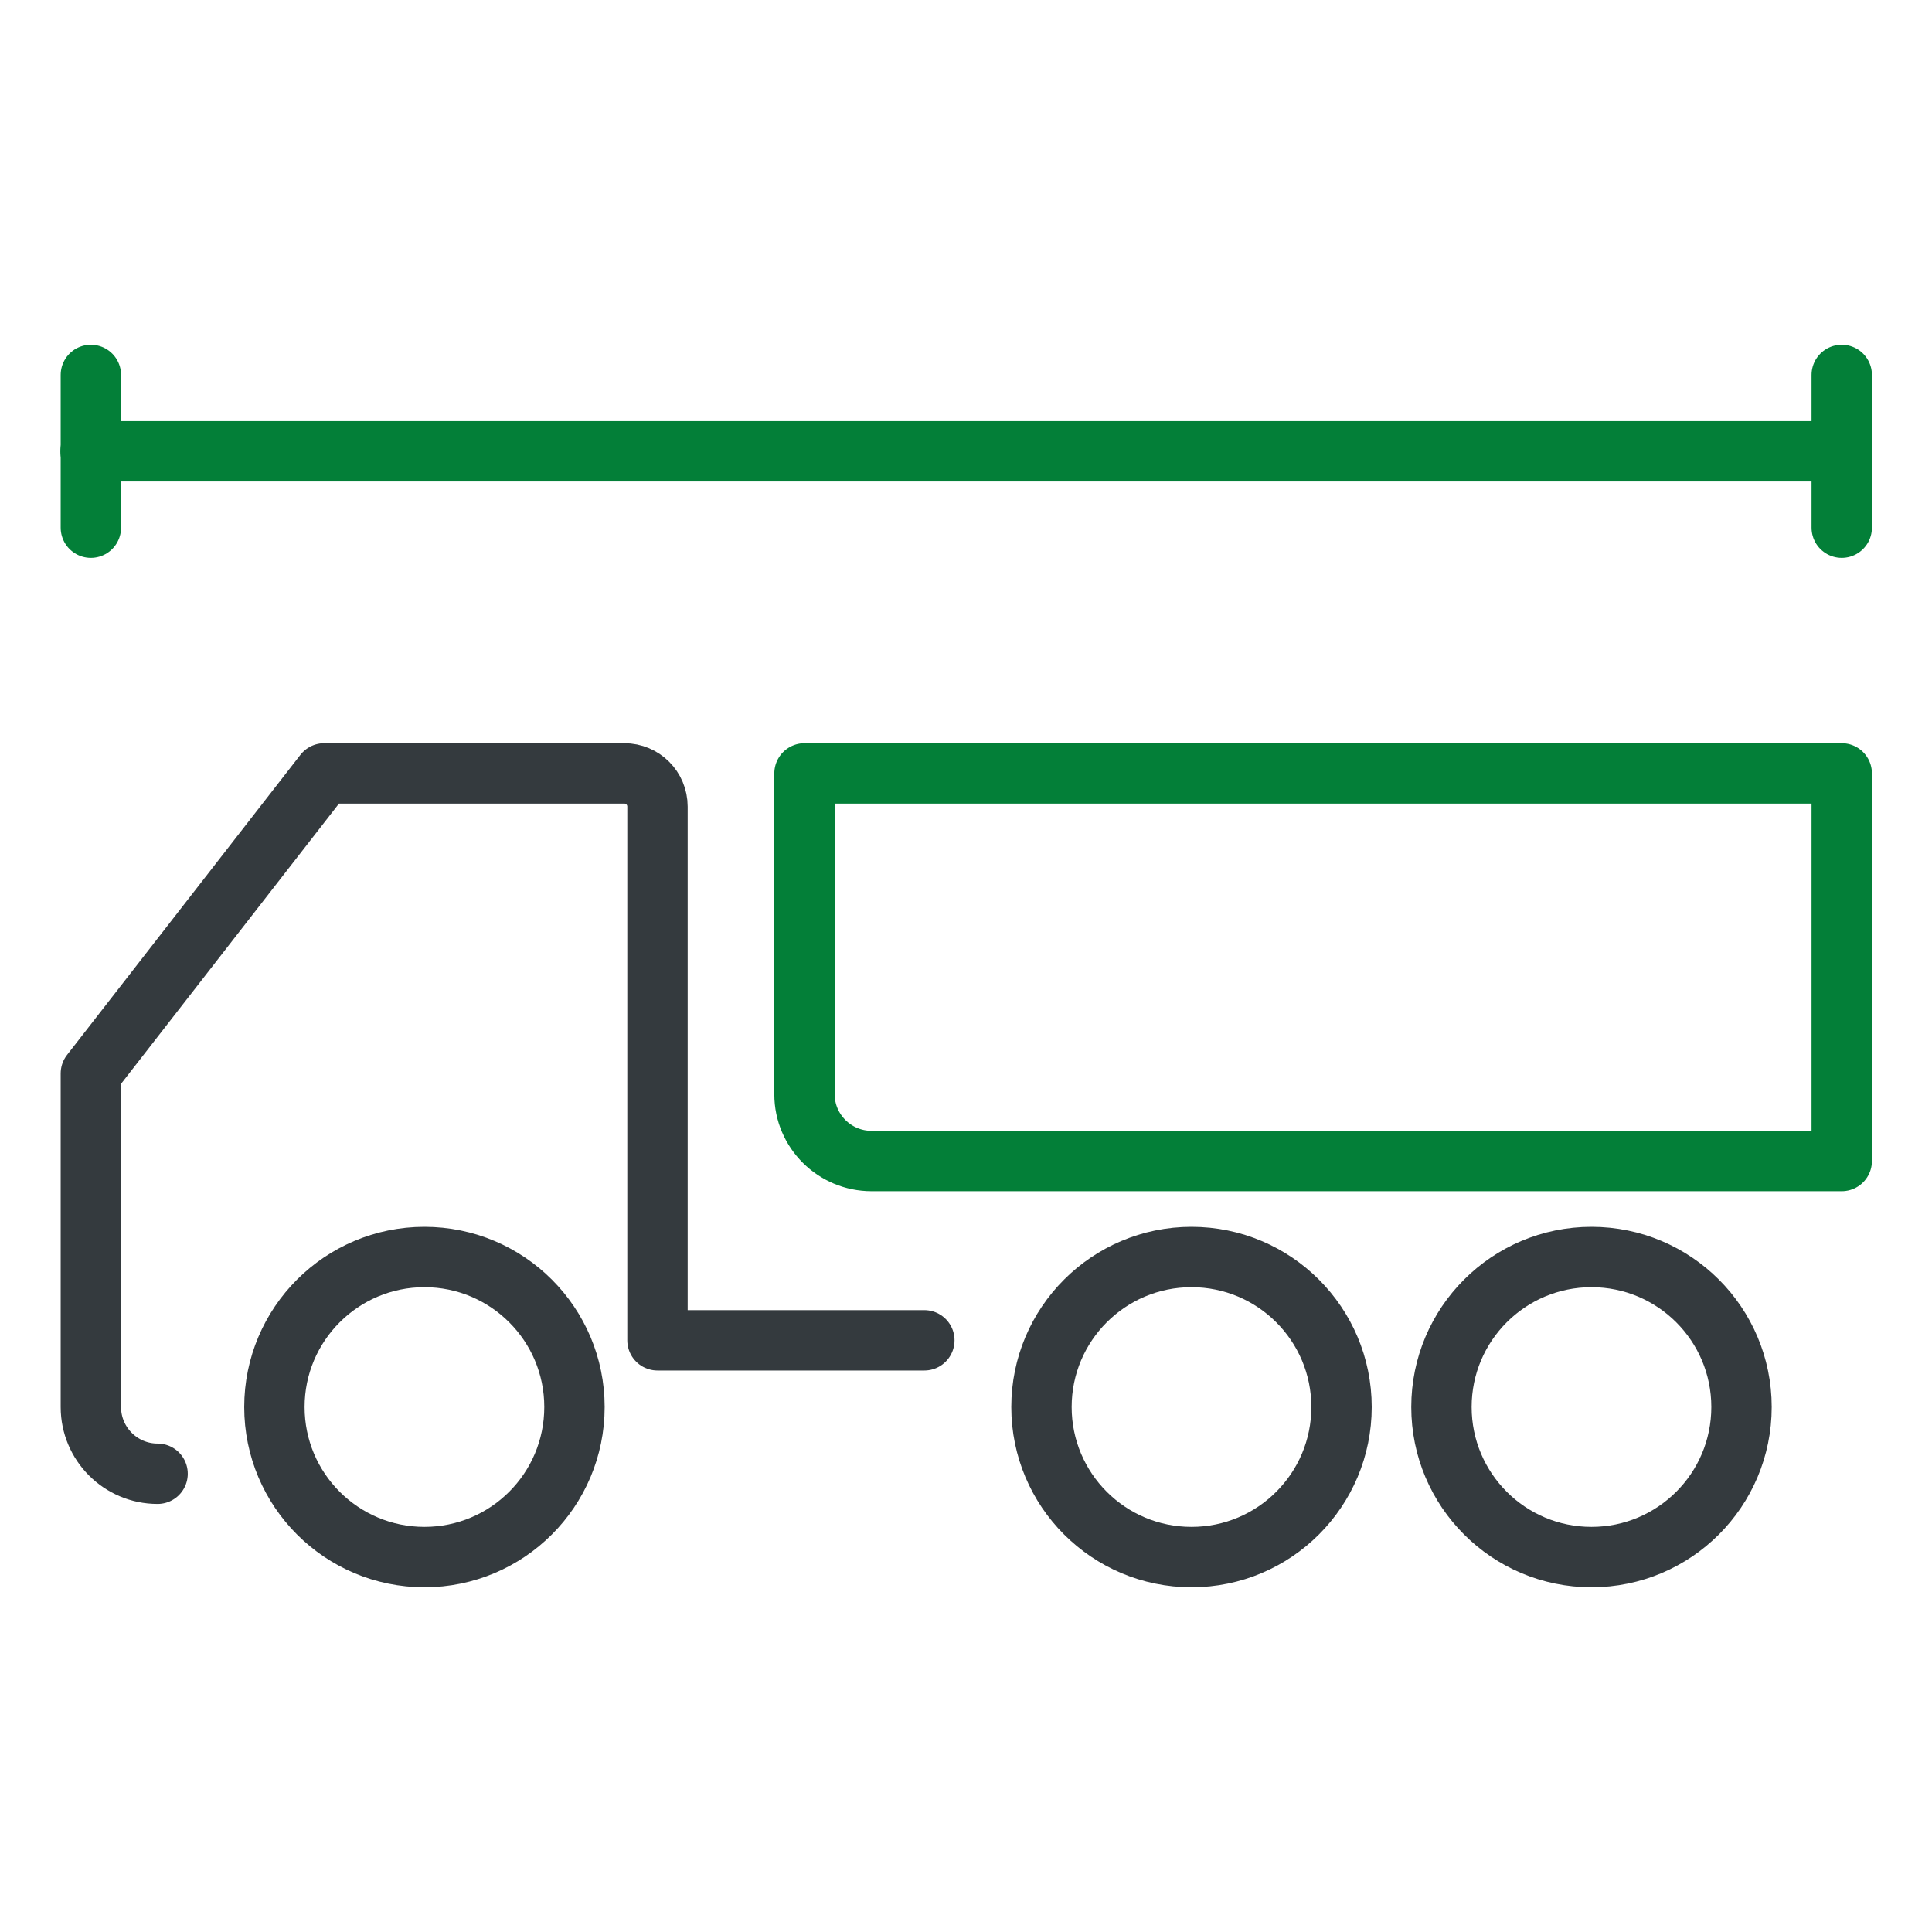
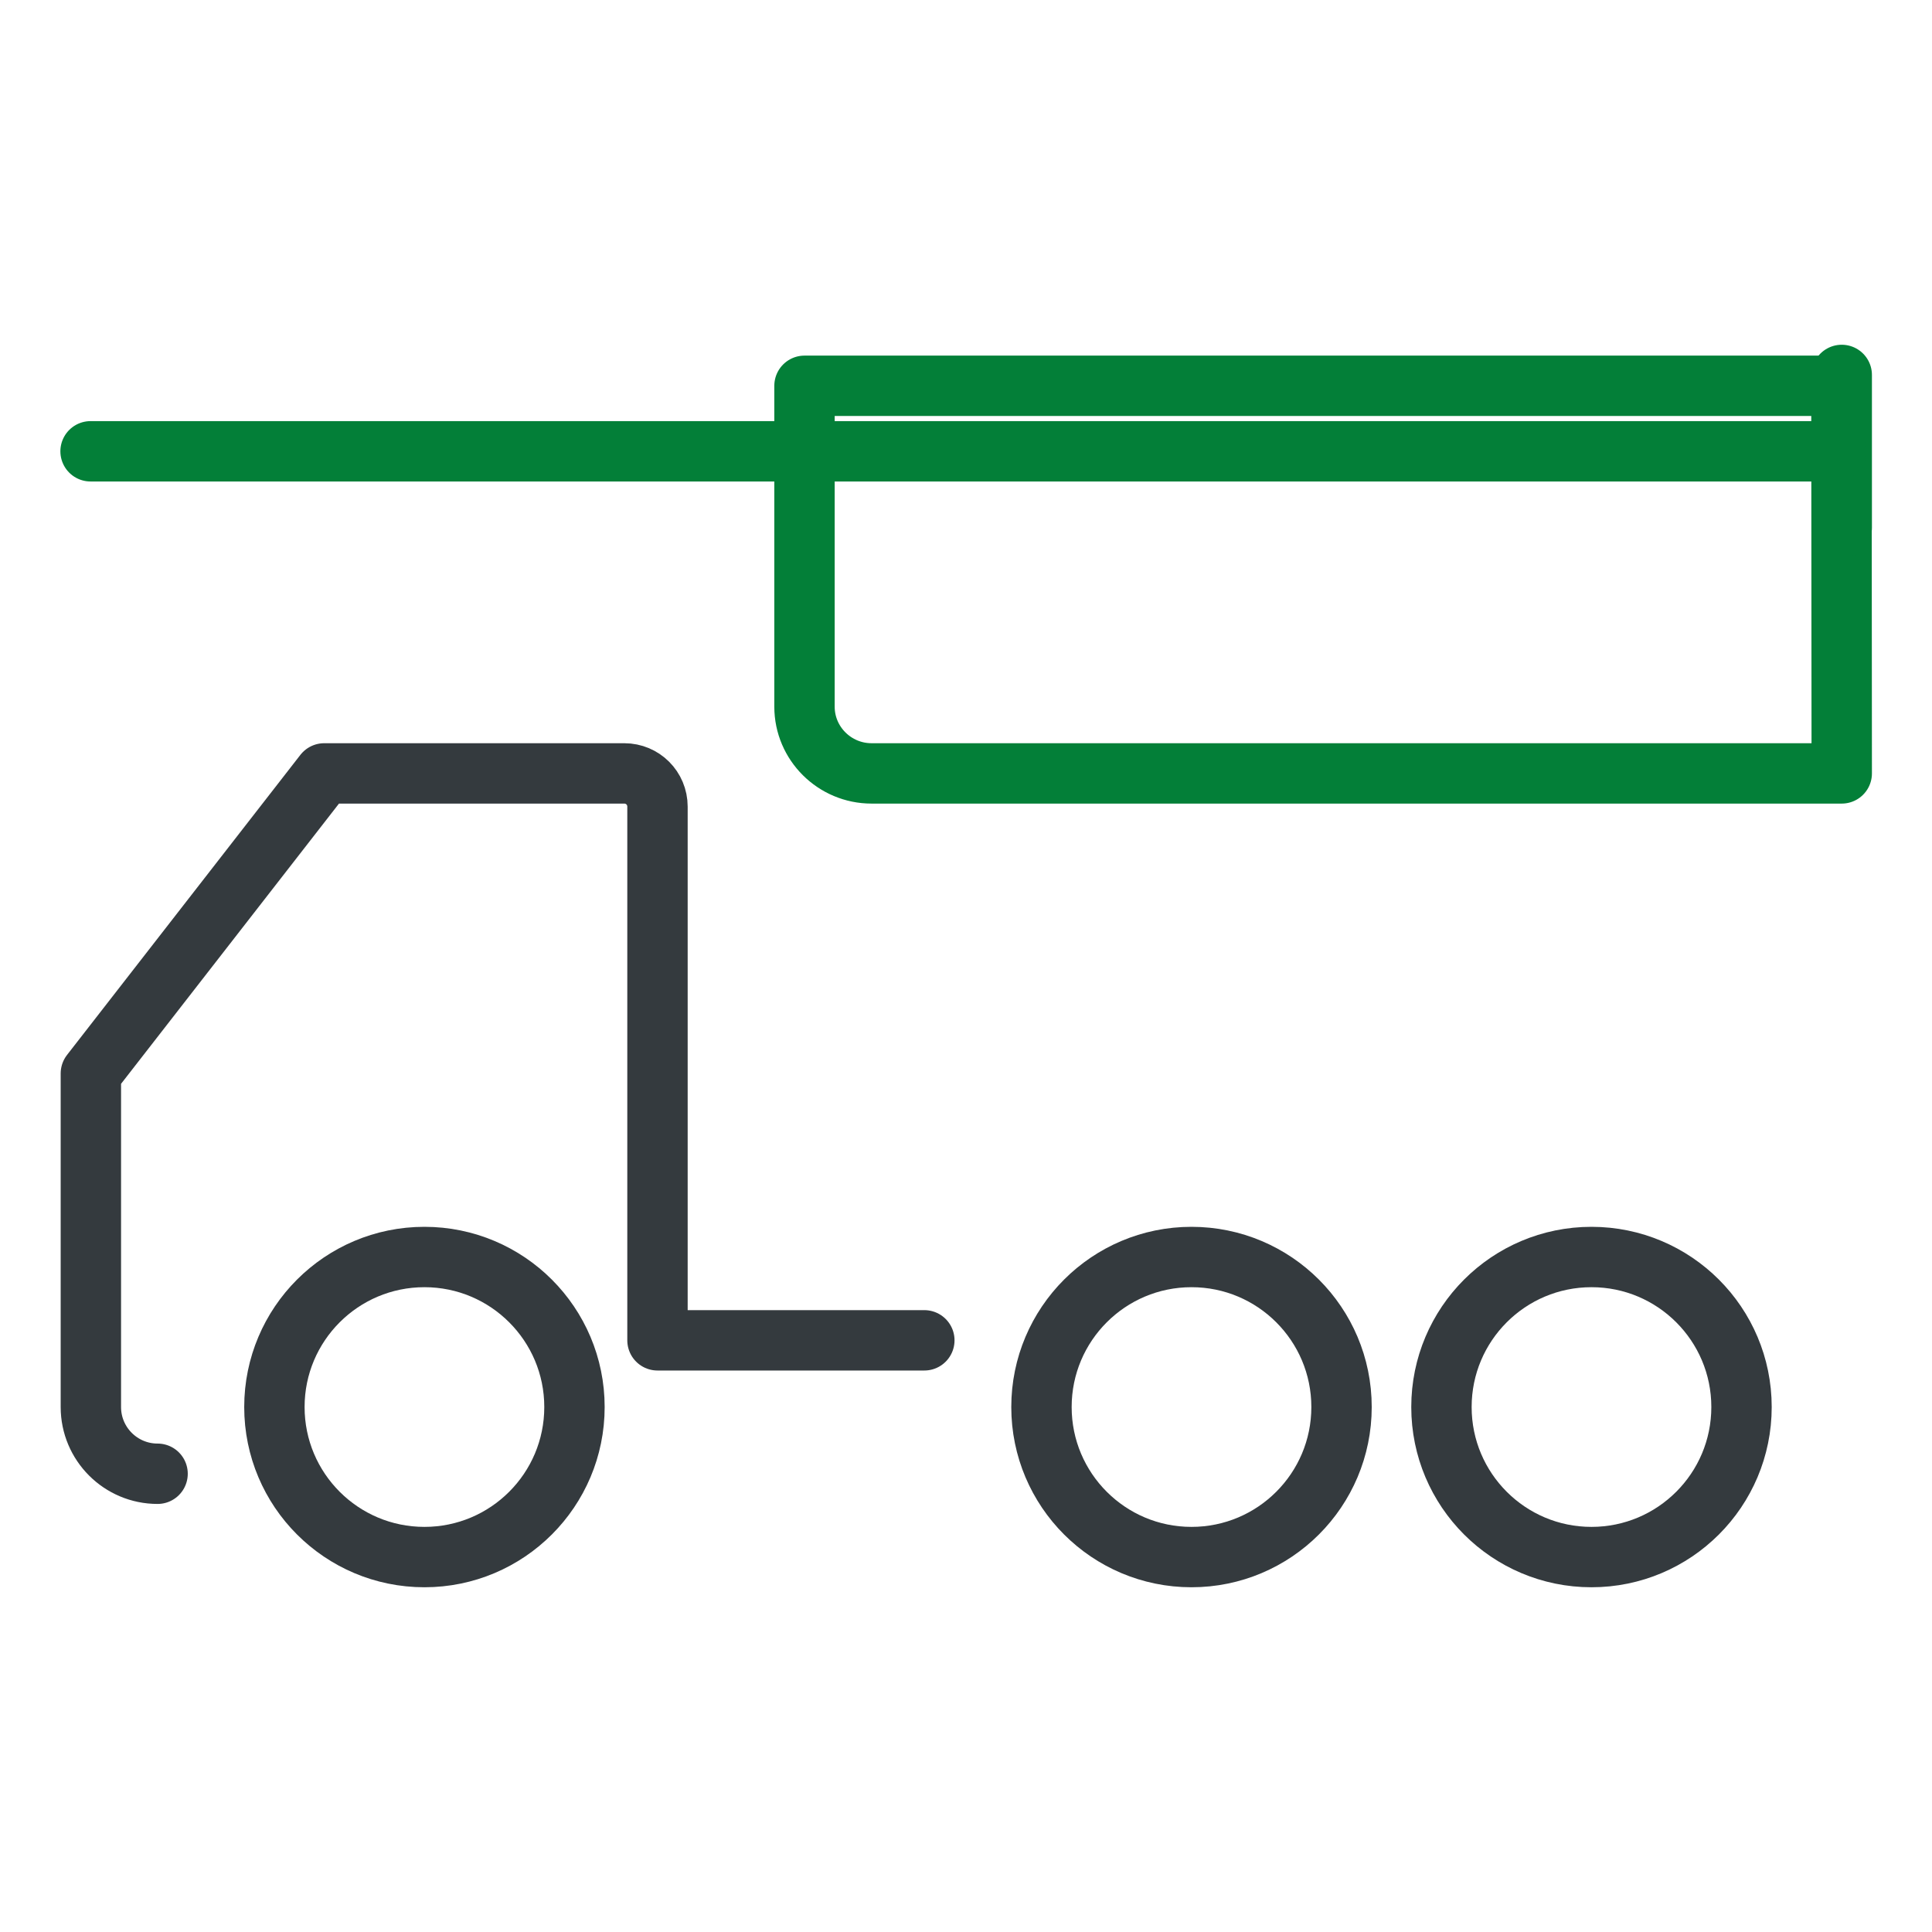
<svg xmlns="http://www.w3.org/2000/svg" id="Layer_1" viewBox="0 0 64 64">
  <defs>
    <style>
      .cls-1 {
        stroke: #037f38;
      }

      .cls-1, .cls-2 {
        fill: none;
        stroke-linecap: round;
        stroke-linejoin: round;
        stroke-width: 2px;
      }

      .cls-2 {
        stroke: #343a3e;
      }
    </style>
  </defs>
  <g>
    <path class="cls-2" d="M5.22,48.82h0c-1.22,0-2.21-.99-2.21-2.21v-11.05l7.73-9.94h9.94c.61,0,1.1.49,1.1,1.1v17.68h8.84" />
-     <path class="cls-1" d="M61.01,25.62v12.84H28.87c-1.22,0-2.22-.99-2.22-2.21v-10.63h34.35Z" />
+     <path class="cls-1" d="M61.01,25.62H28.87c-1.22,0-2.22-.99-2.22-2.21v-10.63h34.35Z" />
    <circle class="cls-2" cx="14.06" cy="46.61" r="4.97" />
    <circle class="cls-2" cx="39.47" cy="46.61" r="4.97" />
    <circle class="cls-2" cx="52.72" cy="46.61" r="4.97" />
  </g>
  <g>
-     <line class="cls-1" x1="3.01" y1="12.42" x2="3.01" y2="17.48" />
    <line class="cls-1" x1="61.01" y1="12.42" x2="61.01" y2="17.48" />
    <line class="cls-1" x1="60.84" y1="14.95" x2="3" y2="14.95" />
  </g>
</svg>